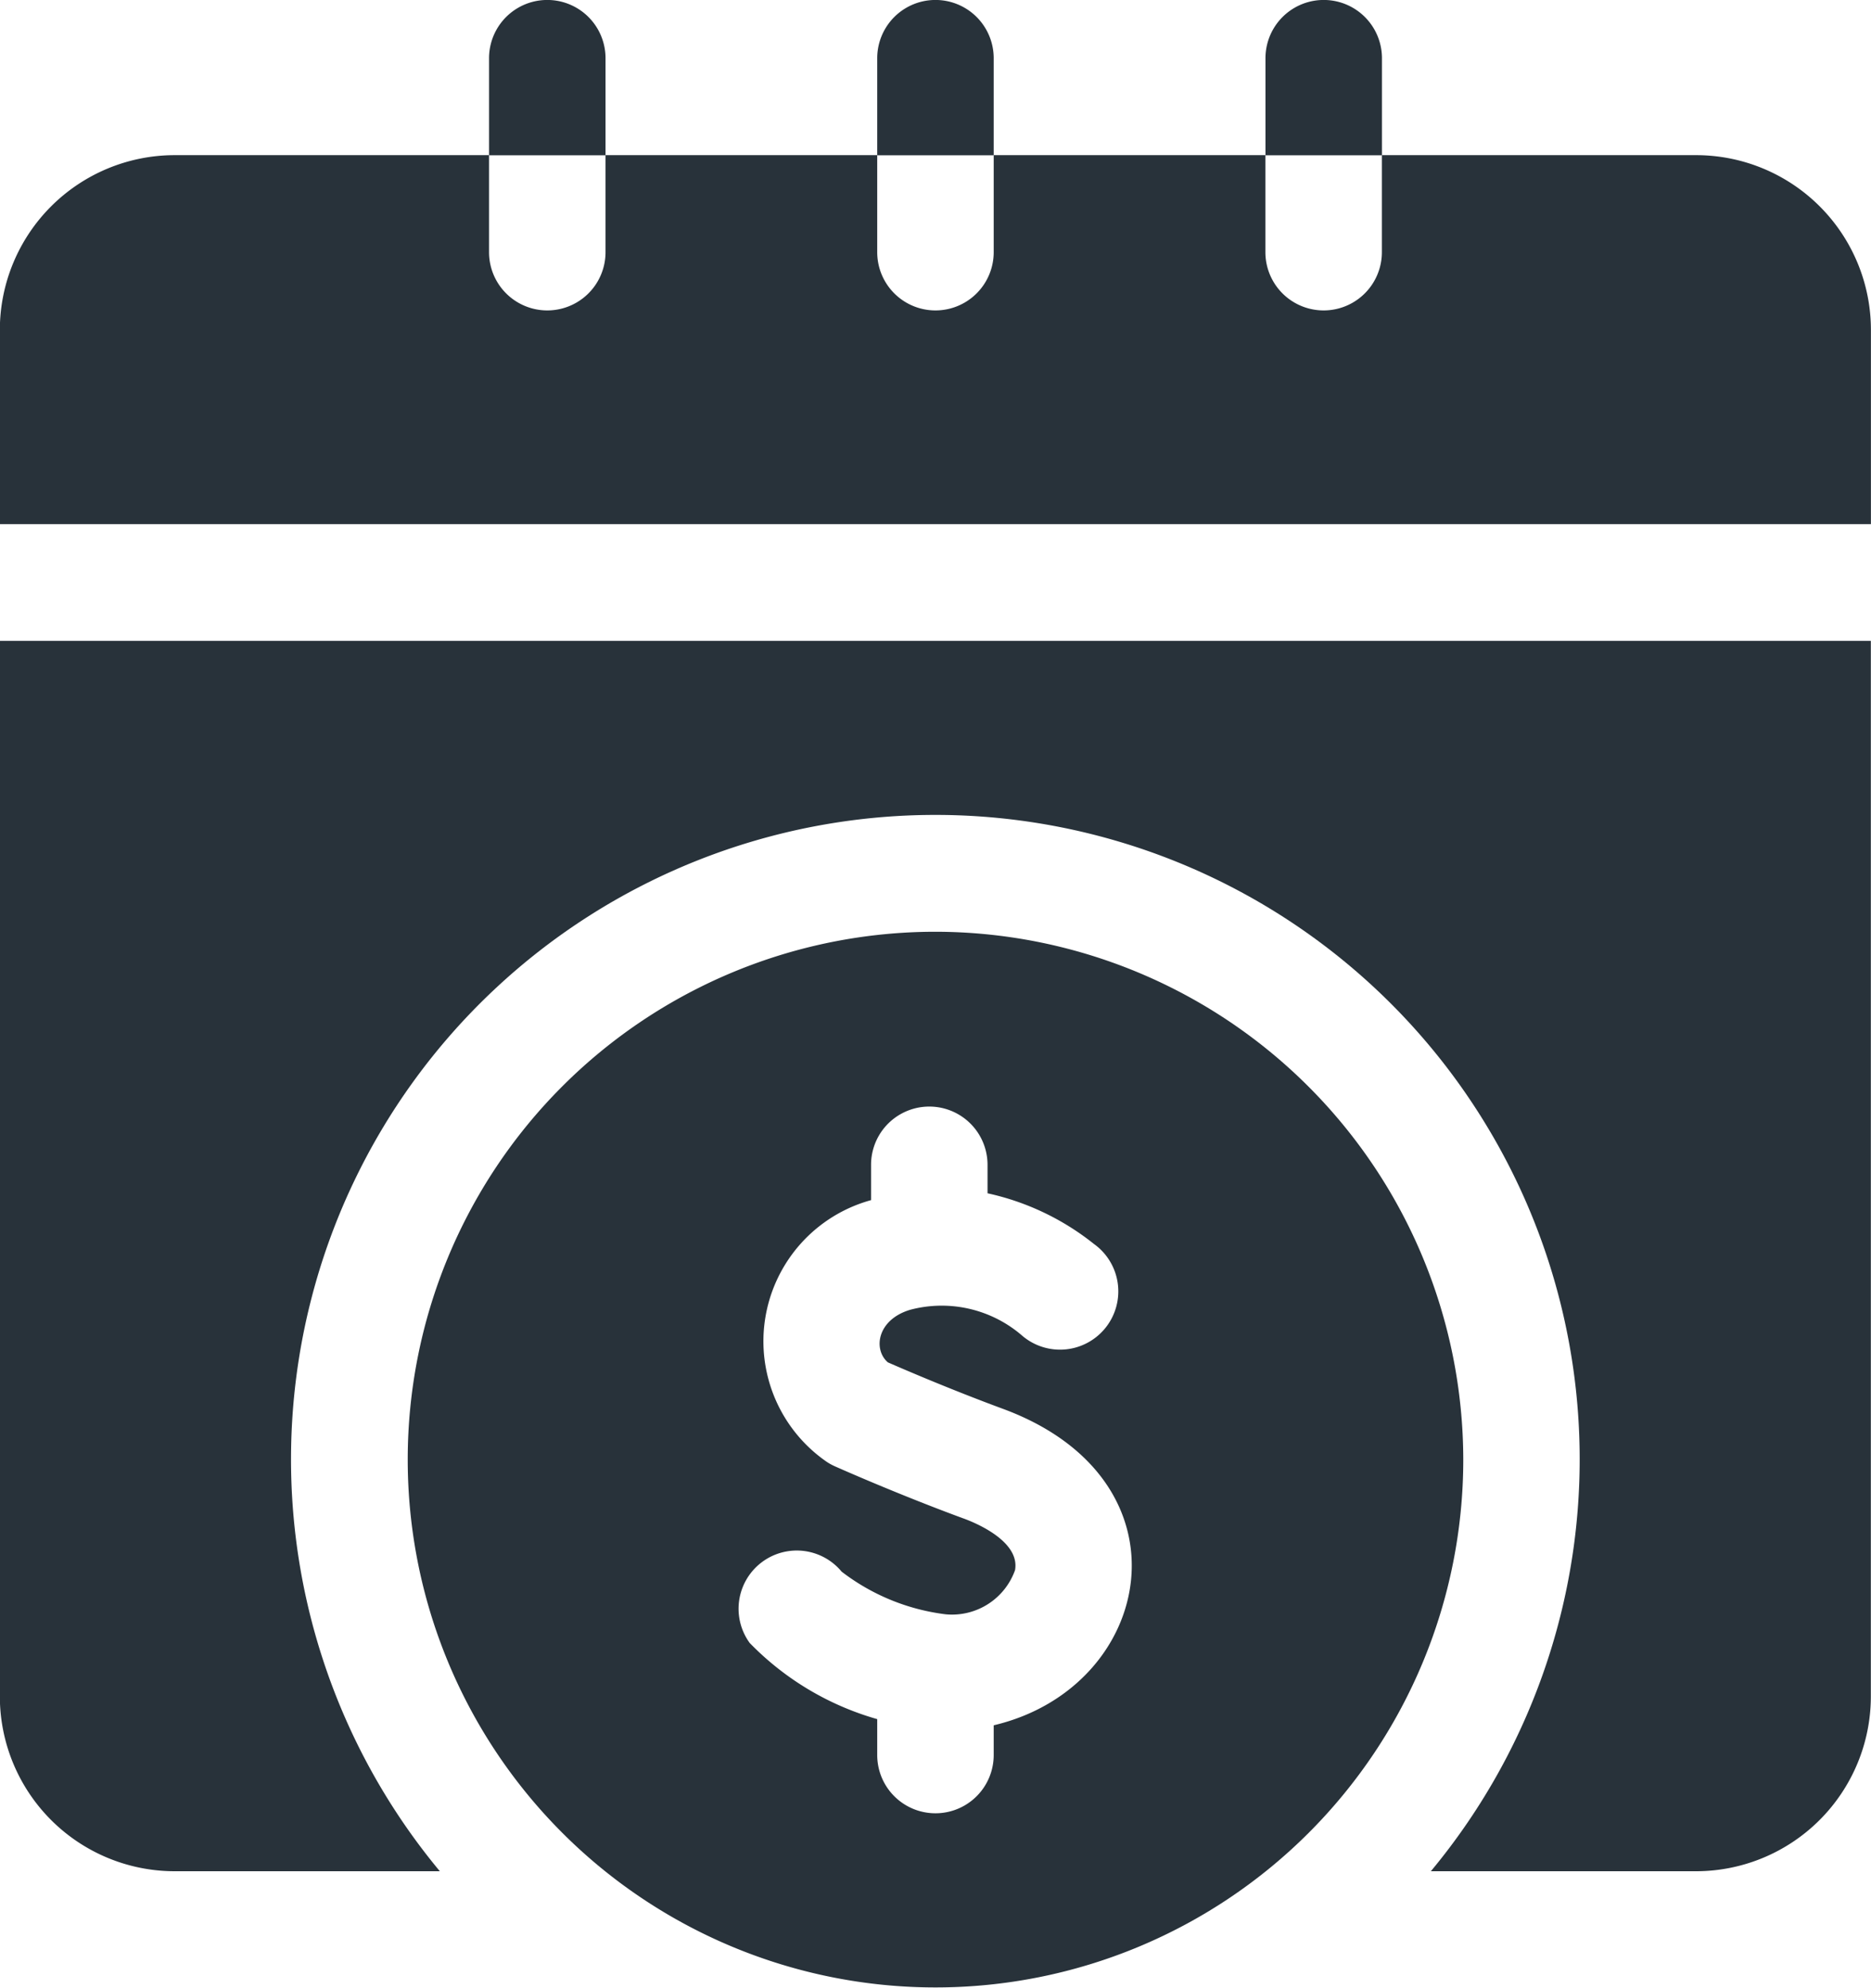
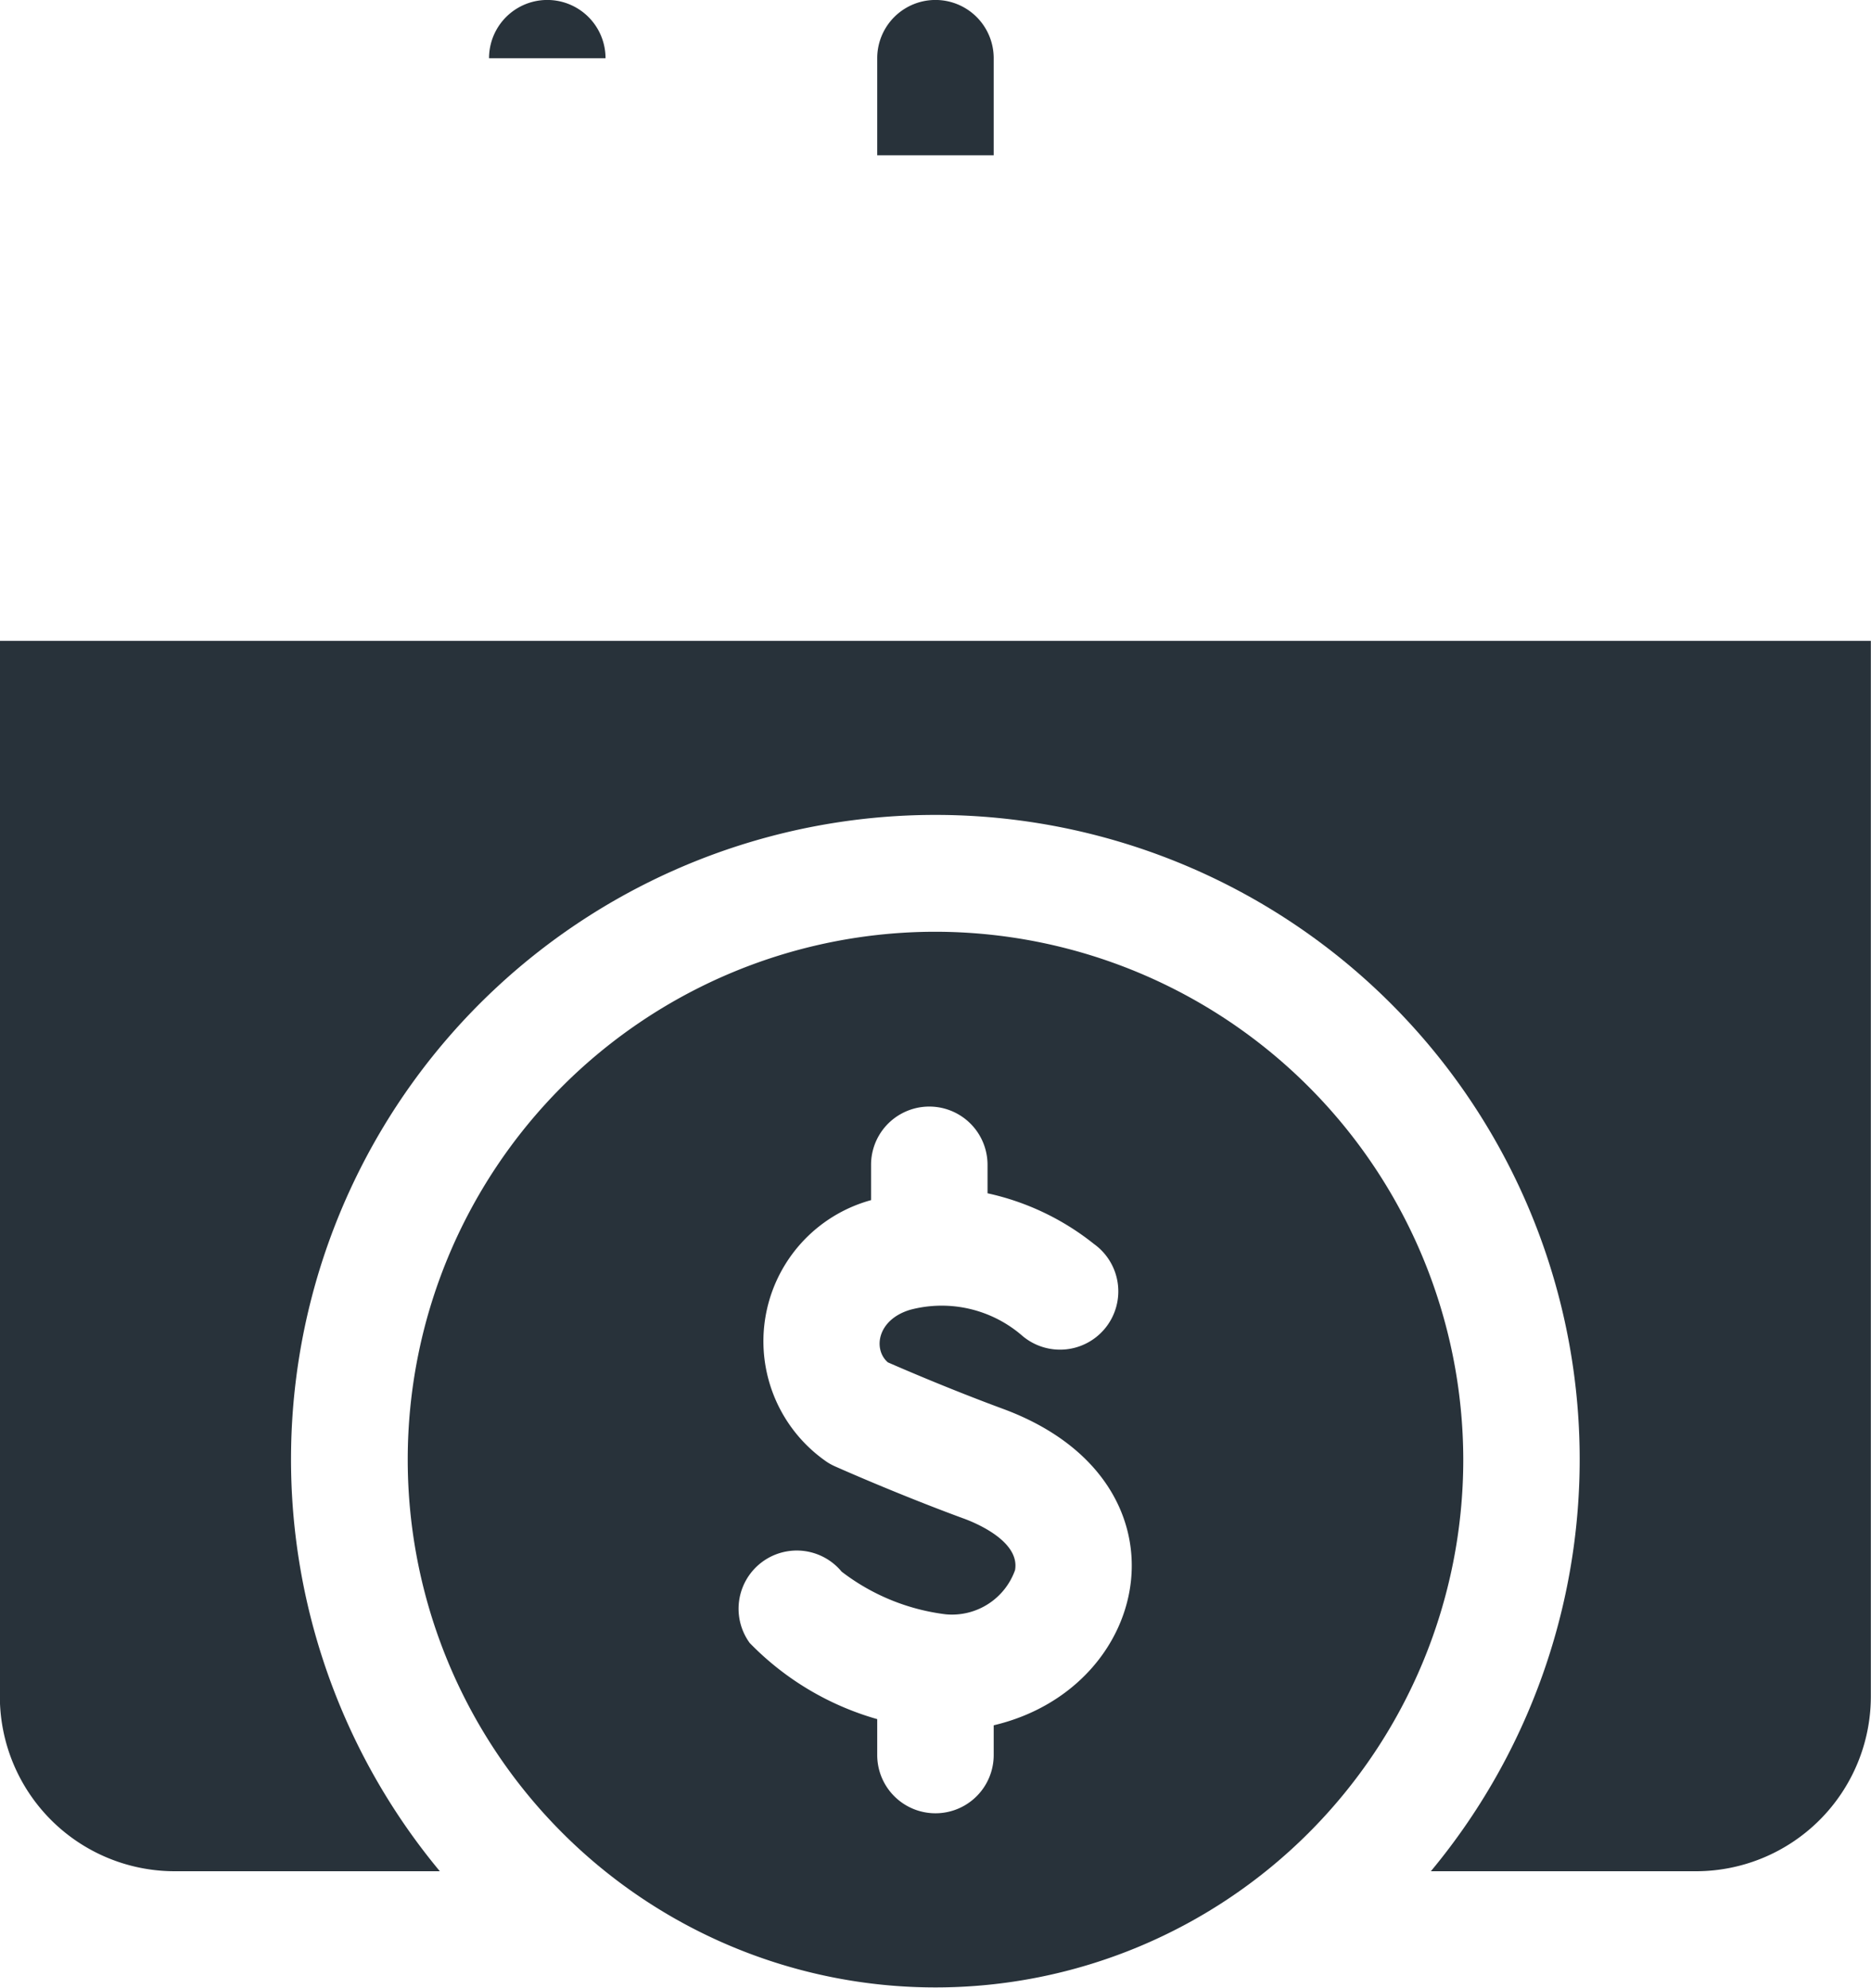
<svg xmlns="http://www.w3.org/2000/svg" width="25.17" height="26.736" viewBox="0 0 25.17 26.736">
  <g id="money_1_" data-name="money (1)" transform="translate(-15.002)">
    <path id="Path_5063" data-name="Path 5063" d="M242.568.783a.783.783,0,1,0-1.567,0V2.089h1.567Z" transform="translate(-214.198 0)" fill="#28323a" />
-     <path id="Path_5064" data-name="Path 5064" d="M142.564.783a.783.783,0,0,0-1.567,0V2.089h1.567Z" transform="translate(-119.416 0)" fill="#28323a" />
-     <path id="Path_5065" data-name="Path 5065" d="M342.573.783a.783.783,0,1,0-1.567,0V2.089h1.567Z" transform="translate(-308.98 0)" fill="#28323a" />
-     <path id="Path_5066" data-name="Path 5066" d="M37.822,40H33.592v1.305a.783.783,0,1,1-1.567,0V40H28.37v1.305a.783.783,0,1,1-1.567,0V40H23.148v1.305a.783.783,0,1,1-1.567,0V40H17.352A2.353,2.353,0,0,0,15,42.352v2.611H40.171V42.352A2.352,2.352,0,0,0,37.822,40Z" transform="translate(0 -37.913)" fill="#28323a" />
+     <path id="Path_5064" data-name="Path 5064" d="M142.564.783a.783.783,0,0,0-1.567,0h1.567Z" transform="translate(-119.416 0)" fill="#28323a" />
    <path id="Path_5067" data-name="Path 5067" d="M127.106,240.009a7.1,7.1,0,1,0,7.1,7.1A7.11,7.11,0,0,0,127.106,240.009Zm.783,10.674v.4a.783.783,0,1,1-1.567,0V250.6a3.867,3.867,0,0,1-1.716-1.025.783.783,0,0,1,1.237-.959,2.873,2.873,0,0,0,1.4.574.9.9,0,0,0,.933-.594c.069-.385-.524-.636-.707-.7-.889-.328-1.679-.68-1.713-.695a.776.776,0,0,1-.109-.059,1.969,1.969,0,0,1,.592-3.523v-.475a.783.783,0,0,1,1.567,0v.383a3.478,3.478,0,0,1,1.432.682.784.784,0,1,1-.964,1.235,1.653,1.653,0,0,0-1.509-.35c-.446.134-.5.534-.3.707.21.092.854.369,1.545.624C130.614,247.384,130.052,250.173,127.889,250.683Z" transform="translate(-99.519 -227.476)" fill="#28323a" />
    <path id="Path_5068" data-name="Path 5068" d="M15,179.21a2.353,2.353,0,0,0,2.35,2.35h3.569a8.668,8.668,0,1,1,13.332,0h3.569a2.353,2.353,0,0,0,2.35-2.35v-14.2H15Z" transform="translate(0 -156.39)" fill="#28323a" />
  </g>
</svg>